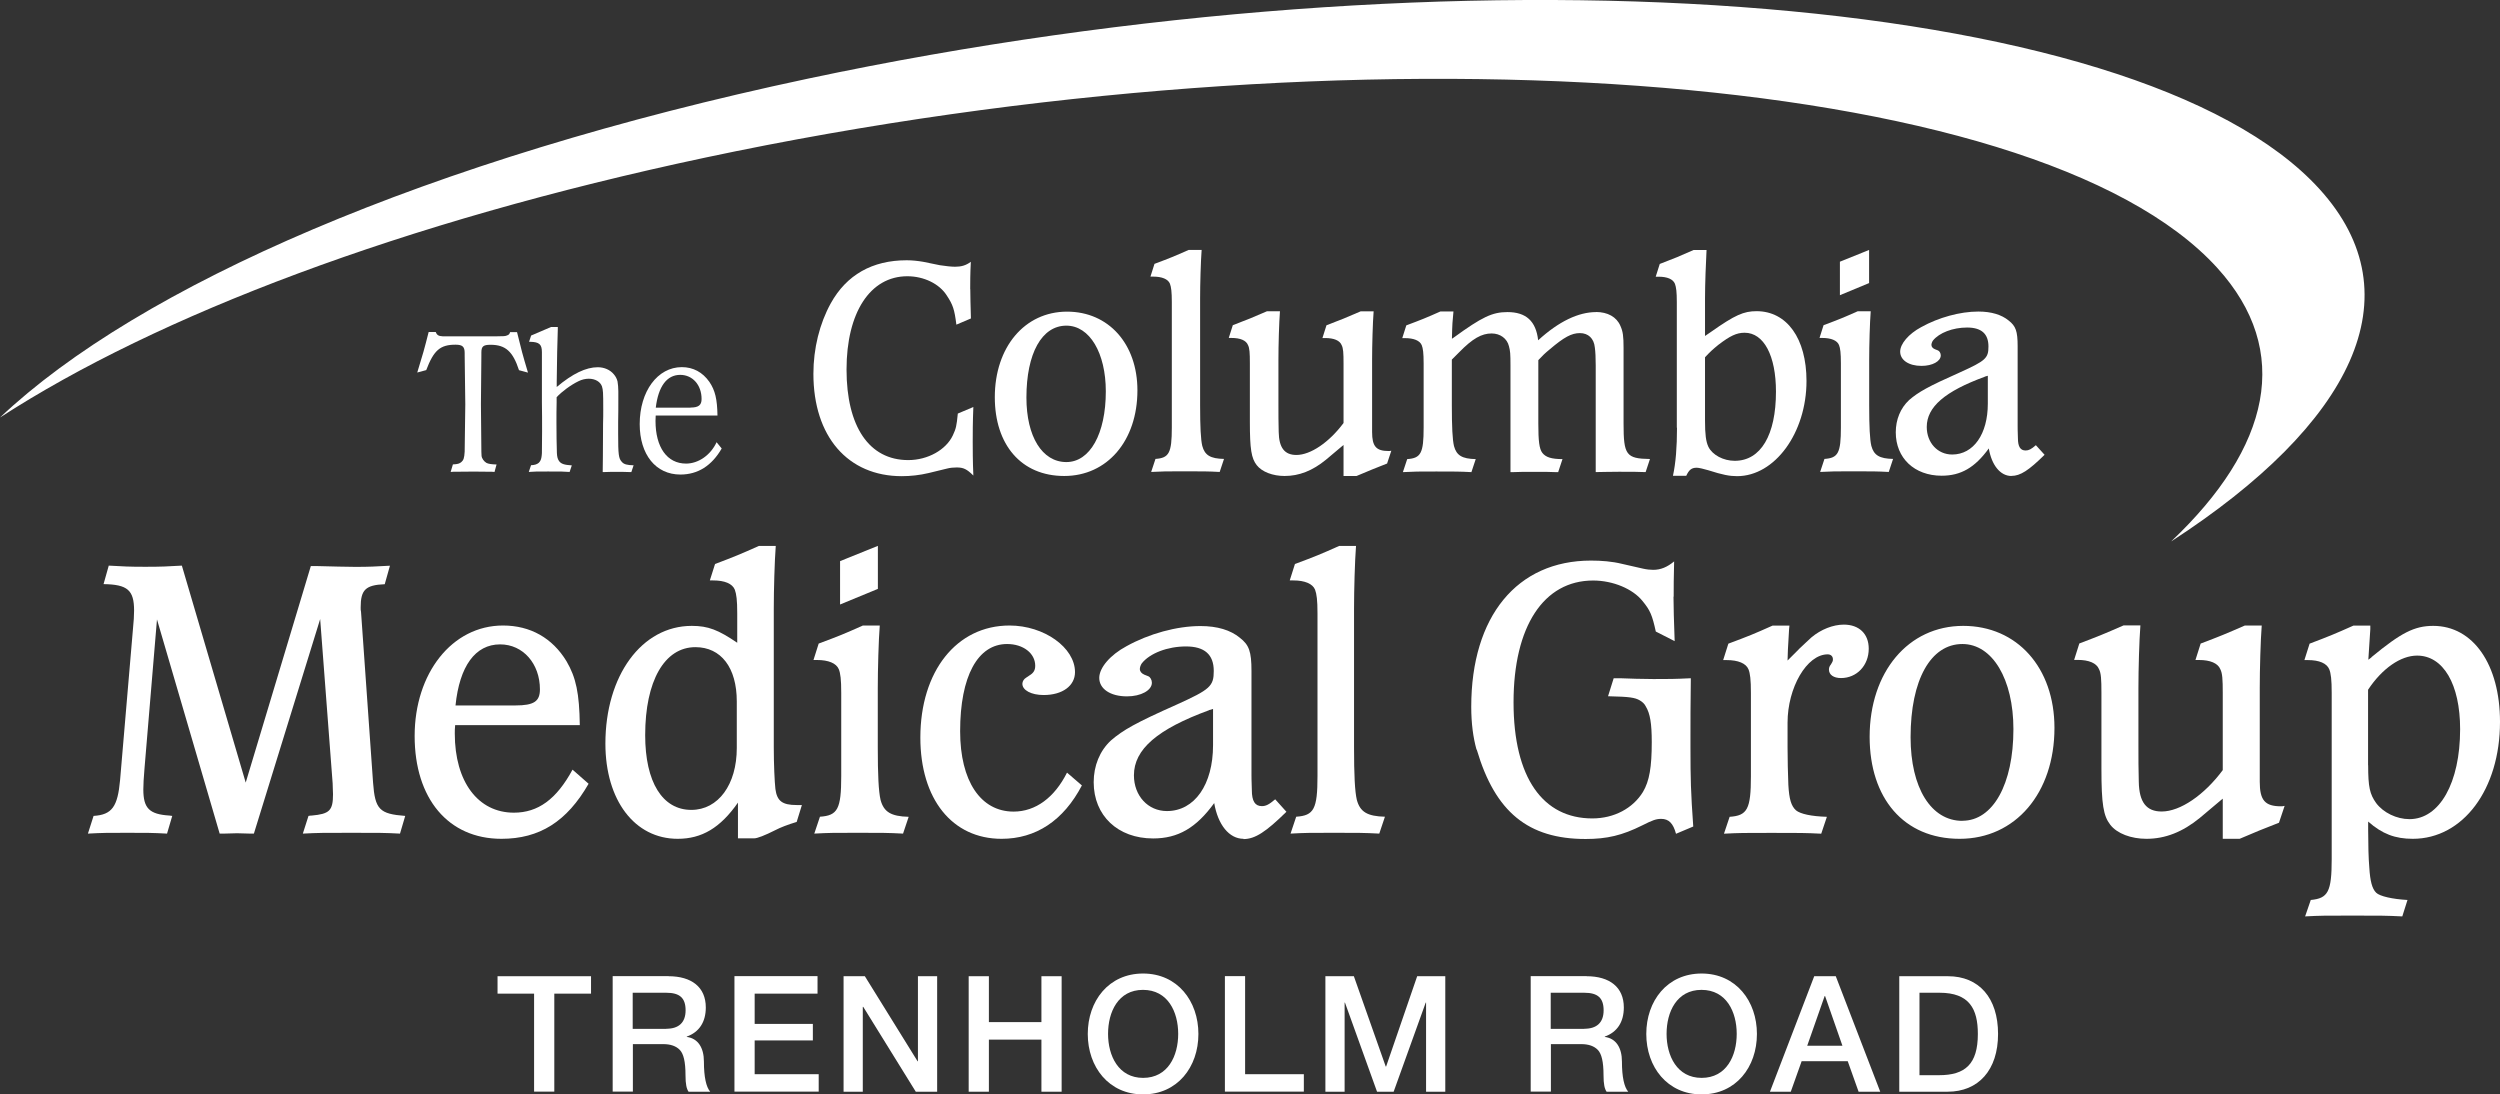
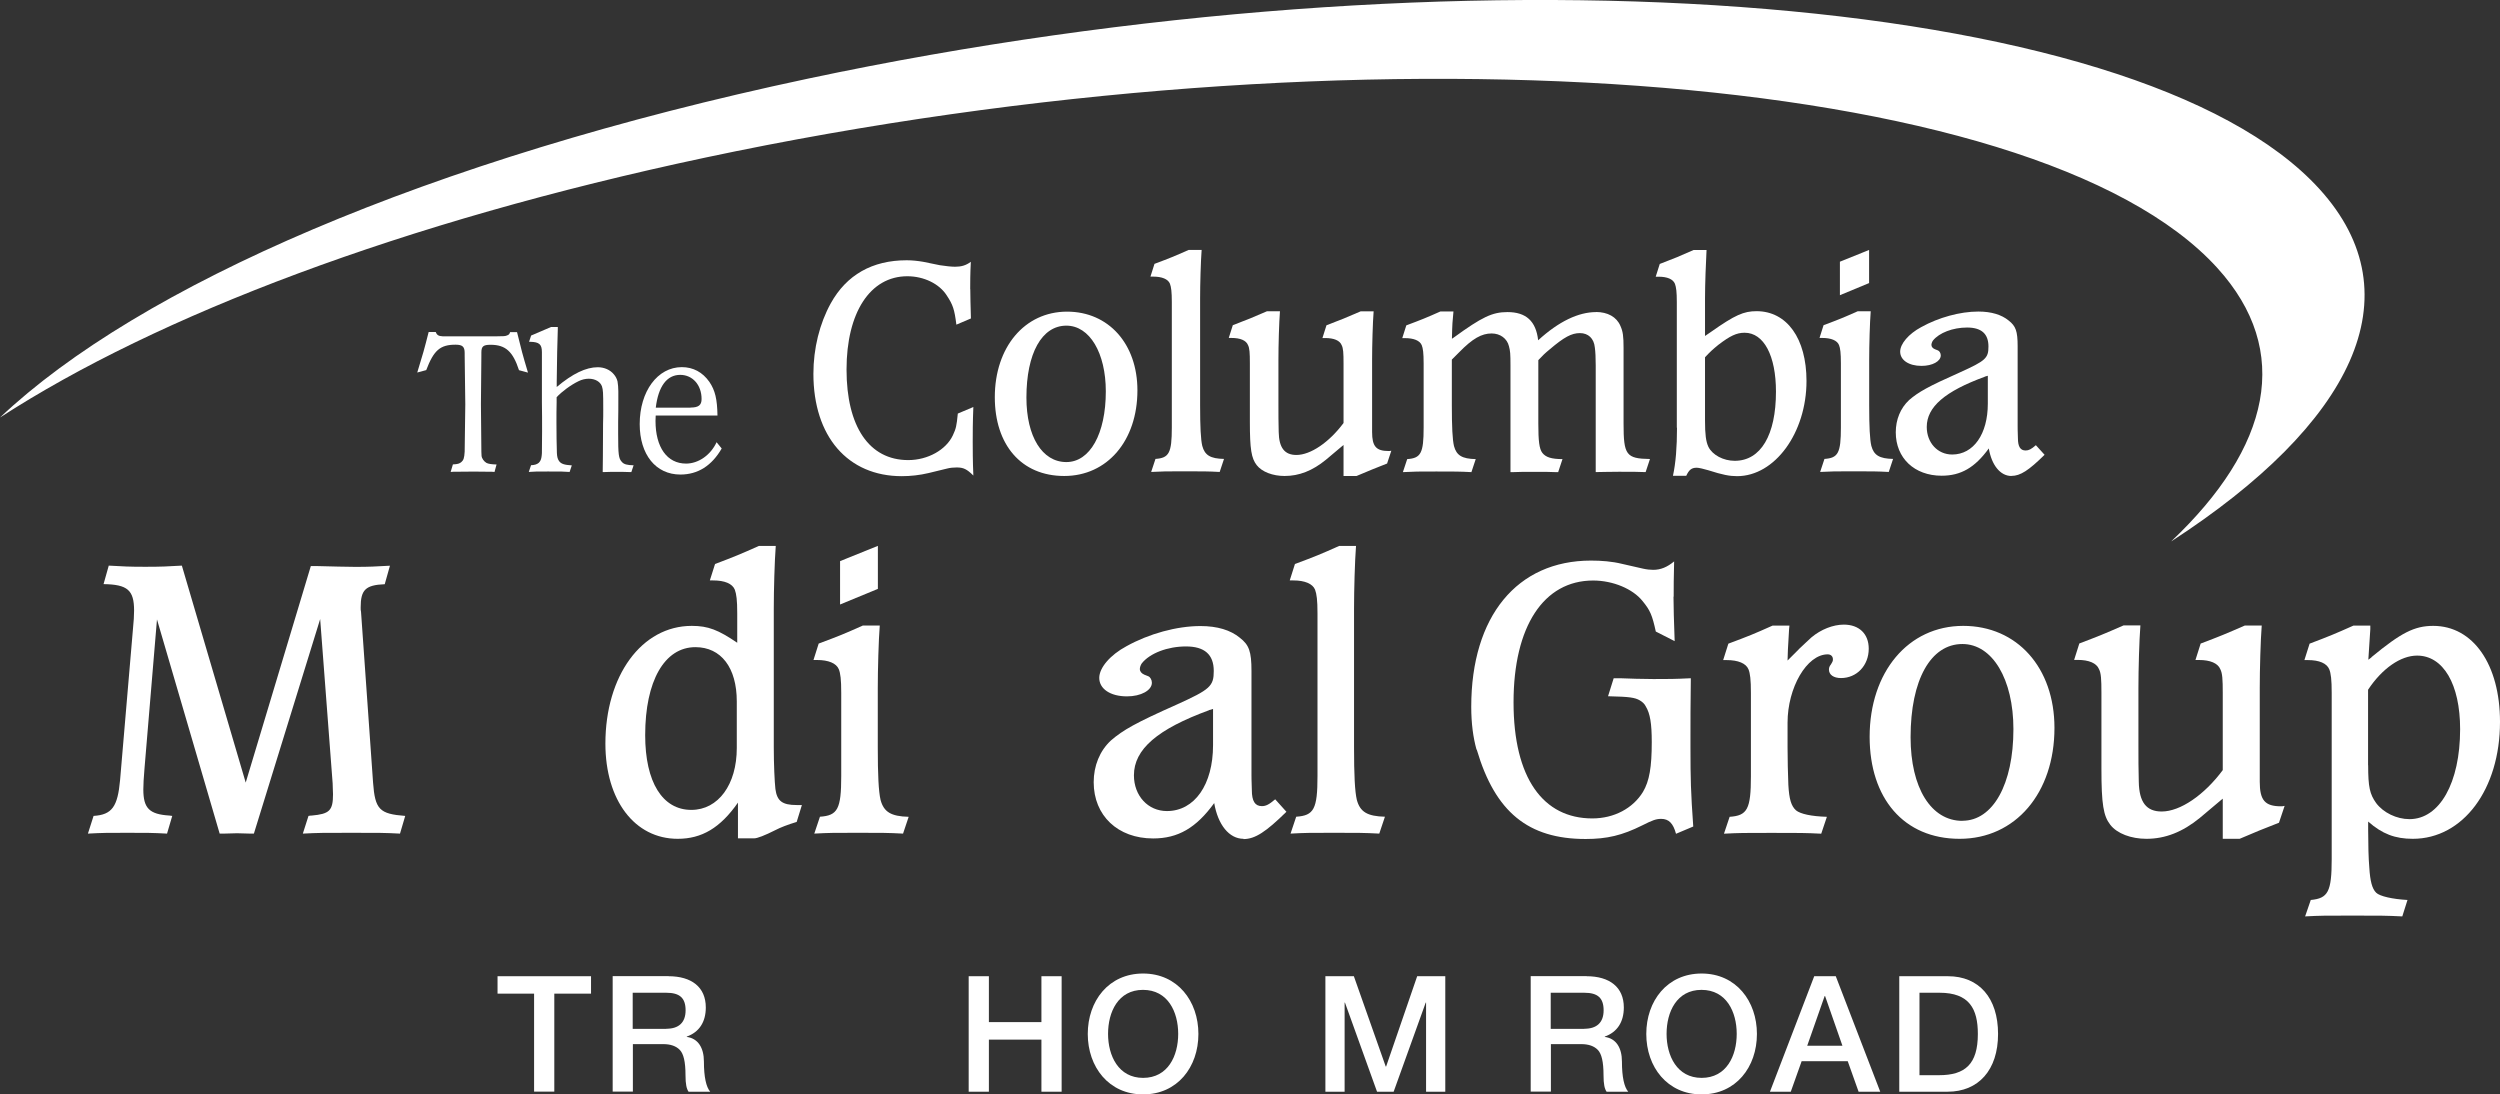
<svg xmlns="http://www.w3.org/2000/svg" id="Layer_1" data-name="Layer 1" viewBox="0 0 278.37 121.86">
  <rect x="0" y="0" width="278.37" height="121.86" fill="#333333" stroke="none" />
  <defs>
    <style>
      .cls-1 {
        fill-rule: evenodd;
      }

      .cls-1, .cls-2 {
        fill: #fff;
      }
    </style>
  </defs>
  <path class="cls-1" d="M246.88,29.82C226.66,7.6,151.3,2.1,78.57,17.54,44.77,24.72,17.5,35.15,0,46.49,15.45,31.88,47.58,17.76,89.95,8.76,162.69-6.68,238.04-1.18,258.26,21.04c10.83,11.9,3.65,26.18-16.51,39.25,11.06-10.47,13.57-21.19,5.13-30.47Z" />
  <g>
    <path class="cls-2" d="M55.1,52.55c-.14,0-.25-.02-.32-.02-.32,0-1-.02-2.02-.02-1.18,0-1.92.02-2.29.02-.07,0-.16.02-.29.02l.25-.84c.52-.02.75-.09.95-.27.23-.2.32-.43.36-1.15l.07-5.28-.07-5.43v-.27c0-.7-.23-.93-1.02-.93-1.72,0-2.42.63-3.26,2.83l-1,.27c.63-2.04.77-2.54,1.27-4.51h.79c.14.36.32.45.79.48h4.44c1.31,0,2.11,0,2.35-.02.14,0,.32-.05.43-.11.16-.07.2-.14.27-.34h.77c.48,1.97.61,2.47,1.22,4.51l-1-.27c-.68-2.08-1.49-2.83-3.17-2.83-.81,0-1.02.18-1.02.86v.34l-.05,5.43.05,5.28.02.45c.02.29.27.63.54.79.23.11.5.16,1.13.18l-.23.84Z" />
    <path class="cls-2" d="M63.41,52.55c-.72-.05-.88-.05-2.38-.05-1.34,0-1.47,0-2.15.05l.25-.75c.41-.02.63-.09.84-.25.16-.14.27-.34.32-.63.02-.16.05-.32.05-.48,0-.36.02-1.18.02-2.42,0-1.06,0-2.15-.02-3.24v-5.57c0-.86-.29-1.13-1.29-1.15h-.14l.23-.7,2.22-.95h.75v.23l-.07,2.58-.05,3.28v.59c1.77-1.49,3.26-2.2,4.57-2.2.72,0,1.38.29,1.79.79.2.23.34.5.41.79.05.32.09.68.09,1.09v.91c0,.79,0,1.65-.02,2.56v1.25c0,2.35.05,2.76.41,3.15.23.27.57.36,1.31.38l-.25.75h-.32c-.41-.02-.86-.02-1.31-.02s-.86,0-1.27.02h-.29l.02-1.7.02-3.71c.02-.52.02-1.04.02-1.56,0-1.97-.02-2.13-.14-2.56-.18-.52-.75-.86-1.47-.86-.36,0-.77.09-1.13.27-.86.41-1.9,1.18-2.45,1.79v.57c-.02.75-.02,1.49-.02,2.26,0,1.34.02,2.47.05,3.4.02.41.09.66.23.86.23.34.61.45,1.43.5l-.25.75Z" />
    <path class="cls-2" d="M73.01,46.28c-.02.27-.02.38-.02.59,0,2.94,1.29,4.75,3.4,4.75,1.38,0,2.74-.95,3.4-2.38l.57.7c-1.11,1.92-2.65,2.9-4.6,2.9-2.74,0-4.53-2.22-4.53-5.62,0-3.65,1.99-6.34,4.69-6.34,1.27,0,2.31.57,3.06,1.63.66.97.88,1.95.91,3.76h-6.86ZM76.9,45.38c.88,0,1.22-.27,1.22-.95,0-1.56-1-2.69-2.38-2.69-1.49,0-2.44,1.29-2.72,3.65h3.87Z" />
    <path class="cls-2" d="M108.04,32.21c0,.73.03,1.8.07,3.25l-1.62.69c-.21-1.69-.38-2.21-1.07-3.25-.83-1.31-2.56-2.14-4.39-2.14-4.14,0-6.77,4.04-6.77,10.39s2.52,10.08,6.87,10.08c2.18,0,4.21-1.14,4.97-2.76.35-.76.41-1,.55-2.42l1.73-.73c-.07,1.69-.07,2.97-.07,3.83s0,2.11.07,3.8c-.73-.72-1.1-.9-1.86-.9-.35,0-.73.03-1.14.14l-1.97.48c-1,.24-2.04.35-3,.35-6.01,0-9.84-4.42-9.84-11.4,0-2.83.69-5.59,1.93-7.84,1.76-3.18,4.63-4.8,8.46-4.8.62,0,1.24.07,1.83.17l1.86.38c.62.1,1.31.17,1.69.17.69,0,1.21-.14,1.76-.55-.07,1.35-.07,2.35-.07,3.04Z" />
    <path class="cls-2" d="M118.81,34.7c4.63,0,7.84,3.59,7.84,8.77,0,5.59-3.35,9.53-8.15,9.53s-7.73-3.49-7.73-8.77c0-5.56,3.31-9.53,8.05-9.53ZM118.74,51.45c2.62,0,4.39-3.14,4.39-7.87,0-4.28-1.8-7.32-4.39-7.32-2.73,0-4.45,3.07-4.45,8.01,0,4.35,1.76,7.18,4.45,7.18Z" />
    <path class="cls-2" d="M128.65,51.1c1.52-.1,1.83-.66,1.83-3.49v-13.98c0-1.14-.07-1.66-.21-2.04-.21-.52-.9-.79-1.86-.79h-.31l.45-1.42c1.76-.66,2.18-.83,3.8-1.55h1.45c-.1,1.31-.17,3.76-.17,5.39v11.91c0,2.38.07,3.8.24,4.52.28,1.04.9,1.42,2.42,1.45l-.48,1.45c-1.35-.07-1.83-.07-3.9-.07s-2.42,0-3.73.07l.48-1.45Z" />
    <path class="cls-2" d="M154.43,51.62c-1.48.59-1.86.73-3.38,1.38h-1.45v-3.45l-.21.17-1.76,1.48c-1.48,1.21-2.97,1.8-4.59,1.8-1.31,0-2.52-.45-3.11-1.21-.59-.76-.76-1.76-.76-4.8v-6.53c0-1.17-.03-1.69-.21-2.04-.21-.52-.86-.79-1.83-.79h-.31l.45-1.42c1.73-.66,2.14-.83,3.8-1.55h1.45c-.1,1.28-.17,3.76-.17,5.39v4.87c0,1.17,0,2.18.03,3.18.03,1.76.66,2.56,1.97,2.56,1.59,0,3.66-1.42,5.25-3.56v-6.63c0-1.17-.03-1.69-.21-2.04-.21-.52-.86-.79-1.83-.79h-.31l.45-1.42c1.73-.66,2.14-.83,3.8-1.55h1.45c-.1,1.28-.17,3.76-.17,5.39v8.05c0,1.59.45,2.11,1.83,2.11.07,0,.17,0,.31-.03l-.48,1.45Z" />
    <path class="cls-2" d="M177.7,34.74c1.31,0,2.31.55,2.73,1.55.28.62.35,1.14.35,2.45v8.43c0,3.49.28,3.9,2.94,3.94l-.48,1.45h-.31c-.48-.03-1.28-.03-2.45-.03h-.28c-1.04,0-1.8.03-2.21.03h-.31v-11.88c0-.79-.03-1.55-.1-2-.1-1-.73-1.59-1.66-1.59s-1.76.45-3.35,1.8c-.55.45-.79.69-1.28,1.21v7.08c0,1.9.1,2.8.45,3.25.38.48,1,.69,2.24.69l-.48,1.45h-.31c-.45-.03-1.24-.03-2.31-.03s-1.9,0-2.38.03h-.31v-11.88c0-1.31-.03-1.62-.17-2.14-.21-.86-.97-1.42-1.93-1.42-1.1,0-2.11.55-3.63,2.11-.38.38-.59.59-.66.66-.03.03-.07.07-.14.14v5.11c0,2.38.07,3.8.24,4.52.28,1.04.9,1.42,2.42,1.45l-.48,1.45c-1.35-.07-1.83-.07-3.9-.07s-2.42,0-3.73.07l.48-1.45c1.52-.1,1.83-.66,1.83-3.49v-7.15c0-1.17-.07-1.69-.21-2.04-.21-.52-.9-.79-1.86-.79h-.31l.45-1.42c1.76-.66,2.18-.83,3.8-1.55h1.45c-.1,1-.14,1.45-.17,3.04l.21-.14c3.14-2.28,4.28-2.83,5.97-2.83,2.07,0,3.18,1,3.42,3.14,2.31-2.11,4.49-3.14,6.46-3.14Z" />
    <path class="cls-2" d="M186.71,47.62v-13.98c0-1.14-.07-1.66-.21-2.04-.21-.52-.86-.79-1.83-.79h-.31l.45-1.42c1.73-.66,2.14-.83,3.76-1.55h1.45c-.07,1.31-.17,3.76-.17,5.39v4.18l.66-.45c2.69-1.9,3.66-2.31,5.08-2.31,3.38,0,5.56,3.04,5.56,7.77,0,5.77-3.52,10.6-7.73,10.6-.83,0-1.59-.14-3.21-.66-.48-.14-1.04-.28-1.28-.28-.59,0-.86.24-1.17.9h-1.48c.31-1.42.45-3.18.45-5.35ZM189.85,46.82c0,1.55.1,2.35.38,2.94.45.9,1.66,1.55,2.93,1.55,2.9,0,4.59-2.87,4.59-7.7,0-4.01-1.35-6.56-3.49-6.56-.9,0-1.62.35-2.93,1.35-.59.48-.9.76-1.48,1.38v7.04Z" />
    <path class="cls-2" d="M210.3,52.55c-1.35-.07-1.83-.07-3.9-.07s-2.42,0-3.73.07l.48-1.45c1.52-.1,1.83-.66,1.83-3.49v-7.15c0-1.17-.07-1.69-.21-2.04-.21-.52-.9-.79-1.86-.79h-.31l.45-1.42c1.76-.66,2.18-.83,3.8-1.55h1.45c-.1,1.28-.17,3.76-.17,5.39v5.08c0,2.38.07,3.8.24,4.52.28,1.04.9,1.42,2.42,1.45l-.48,1.45ZM204.87,29.14l3.25-1.31v3.69l-3.25,1.35v-3.73Z" />
    <path class="cls-2" d="M223.97,53c-1.24,0-2.21-1.21-2.52-3.07-1.55,2.14-3.11,3.04-5.25,3.04-3.04,0-5.11-1.97-5.11-4.83,0-1.42.52-2.69,1.48-3.59,1.04-.9,2.14-1.52,5.63-3.07,2.9-1.31,3.21-1.59,3.21-2.9,0-1.42-.79-2.11-2.38-2.11s-3.11.59-3.8,1.45c-.1.14-.17.35-.17.48,0,.21.14.38.38.48l.35.14c.17.07.31.31.31.55,0,.66-.93,1.17-2.14,1.17-1.45,0-2.38-.66-2.38-1.59,0-.86.93-1.97,2.35-2.73,1.93-1.07,4.32-1.73,6.35-1.73,1.45,0,2.59.35,3.38,1,.79.62,1,1.17,1,2.87v8.94c0,.07,0,.48.03,1.28,0,.97.28,1.38.86,1.38.35,0,.62-.14,1.14-.59l.97,1.07c-1.76,1.73-2.69,2.35-3.69,2.35ZM221,41.95c-4.42,1.62-6.46,3.35-6.46,5.59,0,1.76,1.21,3.07,2.83,3.07,2.38,0,3.97-2.28,3.97-5.66v-3.11l-.35.1Z" />
    <path class="cls-2" d="M10.42,90.85c2.06-.13,2.68-1.03,2.95-3.98l1.43-16.78c.09-.98.13-1.48.13-2.1,0-2.28-.72-2.91-3.4-2.95l.58-2.06c1.61.09,2.24.13,4.07.13s2.46-.04,4.07-.13l7.11,24.16,7.25-24.11h.67c1.83.04,3.18.09,4.29.09,1.57,0,2.19-.04,3.85-.13l-.58,2.06c-2.15.09-2.68.63-2.68,2.59,0,.18,0,.36.04.49l1.34,19.01c.22,3,.72,3.49,3.58,3.71l-.58,1.97c-1.75-.09-2.24-.09-5.41-.09s-3.67,0-5.41.09l.63-1.97c.18-.04.27-.04.36-.04,1.97-.18,2.37-.54,2.37-2.37,0-.36-.04-.76-.04-1.21l-1.39-18.3-7.38,23.89h-.4c-.49,0-.98-.04-1.48-.04s-.98.04-1.48.04h-.45l-6.98-23.85-1.39,16.6c-.09,1.03-.13,1.83-.13,2.33,0,2.1.67,2.77,2.91,2.91l.31.04-.58,1.97c-1.66-.09-2.24-.09-4.43-.09s-2.73,0-4.38.09l.63-1.97Z" />
-     <path class="cls-2" d="M50.68,80.74c-.04.45-.04.63-.04.94,0,5.37,2.59,8.81,6.58,8.81,2.68,0,4.74-1.48,6.53-4.79l1.79,1.57c-2.42,4.21-5.46,6.13-9.71,6.13-5.91,0-9.66-4.47-9.66-11.45s4.16-12.3,9.84-12.3c3.04,0,5.5,1.39,7.07,3.98,1.07,1.83,1.43,3.58,1.48,7.11h-13.87ZM57.39,78.55c2.06,0,2.73-.45,2.73-1.79,0-2.86-1.88-5.01-4.43-5.01-2.77,0-4.52,2.42-4.97,6.8h6.67Z" />
    <path class="cls-2" d="M88.71,91.52c-1.03.31-1.83.63-2.33.89-1.25.63-2.06.94-2.42.94h-1.79v-3.98c-1.97,2.82-4.03,4.03-6.71,4.03-4.79,0-8.05-4.29-8.05-10.6,0-7.56,4.03-13.11,9.62-13.11,1.83,0,2.95.45,5.06,1.88v-3.27c0-1.48-.09-2.15-.27-2.64-.27-.67-1.12-1.03-2.42-1.03h-.36l.58-1.83c2.24-.85,2.77-1.07,4.88-2.01h1.88c-.13,1.7-.22,4.88-.22,6.98v15.43c0,1.88.09,3.85.18,4.65.18,1.34.76,1.79,2.37,1.79h.58l-.58,1.88ZM77.43,72.06c-3.44,0-5.59,3.76-5.59,9.8,0,5.23,1.92,8.32,5.14,8.32,3,0,5.06-2.82,5.06-6.89v-5.19c0-3.76-1.75-6.04-4.61-6.04Z" />
    <path class="cls-2" d="M100.56,92.82c-1.74-.09-2.37-.09-5.06-.09s-3.13,0-4.83.09l.63-1.88c1.97-.13,2.37-.85,2.37-4.52v-9.26c0-1.52-.09-2.19-.27-2.64-.27-.67-1.16-1.03-2.42-1.03h-.4l.58-1.83c2.28-.85,2.82-1.07,4.92-2.01h1.88c-.13,1.66-.22,4.88-.22,6.98v6.58c0,3.09.09,4.92.31,5.86.36,1.34,1.16,1.83,3.13,1.88l-.63,1.88ZM93.54,62.48l4.21-1.7v4.79l-4.21,1.74v-4.83Z" />
-     <path class="cls-2" d="M120.47,87.45c-2.06,3.94-5.14,5.95-8.95,5.95-5.5,0-9.04-4.43-9.04-11.27,0-7.38,4.03-12.48,9.93-12.48,3.85,0,7.29,2.46,7.29,5.19,0,1.52-1.39,2.55-3.49,2.55-1.39,0-2.37-.54-2.37-1.25,0-.27.18-.54.4-.67l.4-.27c.45-.27.63-.58.63-1.07,0-1.39-1.34-2.42-3.13-2.42-3.27,0-5.23,3.58-5.23,9.71,0,5.55,2.28,8.95,5.95,8.95,2.46,0,4.56-1.57,5.95-4.34l1.66,1.43Z" />
    <path class="cls-2" d="M138.47,93.4c-1.61,0-2.86-1.57-3.27-3.98-2.01,2.77-4.03,3.94-6.8,3.94-3.94,0-6.62-2.55-6.62-6.26,0-1.83.67-3.49,1.92-4.65,1.34-1.16,2.77-1.97,7.29-3.98,3.76-1.7,4.16-2.06,4.16-3.76,0-1.83-1.03-2.73-3.09-2.73s-4.03.76-4.92,1.88c-.13.18-.22.45-.22.63,0,.27.18.49.49.63l.45.18c.22.09.4.4.4.72,0,.85-1.21,1.52-2.77,1.52-1.88,0-3.09-.85-3.09-2.06,0-1.12,1.21-2.55,3.04-3.53,2.51-1.39,5.59-2.24,8.23-2.24,1.88,0,3.35.45,4.38,1.3,1.03.8,1.3,1.52,1.3,3.71v11.59c0,.09,0,.63.04,1.66,0,1.25.36,1.79,1.12,1.79.45,0,.8-.18,1.48-.76l1.25,1.39c-2.28,2.24-3.49,3.04-4.79,3.04ZM134.63,79.08c-5.73,2.1-8.37,4.34-8.37,7.25,0,2.28,1.57,3.98,3.67,3.98,3.09,0,5.14-2.95,5.14-7.34v-4.03l-.45.13Z" />
    <path class="cls-2" d="M144.33,90.94c1.97-.13,2.37-.85,2.37-4.52v-18.12c0-1.48-.09-2.15-.27-2.64-.27-.67-1.16-1.03-2.42-1.03h-.4l.58-1.83c2.28-.85,2.82-1.07,4.92-2.01h1.88c-.13,1.7-.22,4.88-.22,6.98v15.43c0,3.09.09,4.92.31,5.86.36,1.34,1.16,1.83,3.13,1.88l-.63,1.88c-1.74-.09-2.37-.09-5.05-.09s-3.13,0-4.83.09l.63-1.88Z" />
    <path class="cls-2" d="M186.34,66.42c0,1.07.05,2.77.13,4.97l-2.1-1.07c-.4-1.83-.63-2.37-1.48-3.4-1.07-1.34-3.27-2.28-5.5-2.28-5.5,0-8.86,5.1-8.86,13.56s3.31,12.93,8.77,12.93c2.42,0,4.52-1.12,5.64-2.95.72-1.21.98-2.77.98-5.55,0-2.06-.18-3.18-.67-3.98-.13-.27-.36-.49-.67-.67-.54-.31-1.16-.4-3.35-.45h-.18l.63-2.01h.72c1.16.04,2.37.09,3.71.09,1.65,0,2.37,0,4.16-.09-.04,2.82-.04,5.01-.04,6.49v1.16c0,3.58.04,5.06.31,8.86l-1.92.81c-.31-1.16-.8-1.66-1.65-1.66-.54,0-.94.13-2.1.72-2.24,1.12-3.94,1.52-6.31,1.52-6.4,0-10.07-3-12.12-9.93l-.04-.05c-.36-1.3-.58-2.86-.58-4.74,0-10.07,5.1-16.28,13.33-16.28,1.16,0,2.33.09,3.44.36l2.37.54c.4.09.8.13,1.12.13.85,0,1.57-.31,2.33-.94-.05,1.74-.05,3.04-.05,3.94Z" />
    <path class="cls-2" d="M200.3,72.28c.54-.49.98-.94,1.39-1.3,1.07-.9,2.42-1.43,3.62-1.43,1.7,0,2.77,1.03,2.77,2.68,0,1.88-1.34,3.27-3.09,3.27-.81,0-1.34-.36-1.34-.94,0-.18.04-.36.22-.58.22-.36.22-.4.22-.58,0-.31-.22-.54-.58-.54-2.33,0-4.47,3.71-4.47,7.61v2.73c0,1.52.04,2.77.09,4.21.09,1.57.31,2.33.85,2.82.49.4,1.7.67,3.44.72l-.63,1.88c-1.83-.09-2.33-.09-5.55-.09-3.04,0-3.53,0-5.28.09l.63-1.88c1.97-.13,2.37-.85,2.37-4.52v-9.26c0-1.52-.09-2.19-.27-2.64-.27-.67-1.16-1.03-2.42-1.03h-.4l.58-1.83c2.28-.85,2.82-1.07,4.92-2.01h1.88l-.04.4-.13,2.28-.04,1.21c.49-.49.67-.67,1.25-1.25Z" />
    <path class="cls-2" d="M218.6,69.69c6,0,10.16,4.65,10.16,11.36,0,7.25-4.34,12.35-10.56,12.35s-10.02-4.52-10.02-11.36c0-7.2,4.29-12.35,10.42-12.35ZM218.51,91.39c3.4,0,5.68-4.07,5.68-10.2,0-5.55-2.33-9.48-5.68-9.48-3.53,0-5.77,3.98-5.77,10.38,0,5.64,2.28,9.31,5.77,9.31Z" />
    <path class="cls-2" d="M253.76,91.61c-1.92.76-2.42.94-4.38,1.79h-1.88v-4.47l-.27.22-2.28,1.92c-1.92,1.57-3.85,2.33-5.95,2.33-1.7,0-3.27-.58-4.03-1.57-.76-.98-.98-2.28-.98-6.22v-8.46c0-1.52-.04-2.19-.27-2.64-.27-.67-1.12-1.03-2.37-1.03h-.4l.58-1.83c2.24-.85,2.77-1.07,4.92-2.01h1.88c-.13,1.66-.22,4.88-.22,6.98v6.31c0,1.52,0,2.82.04,4.12.04,2.28.85,3.31,2.55,3.31,2.06,0,4.74-1.83,6.8-4.61v-8.59c0-1.52-.04-2.19-.27-2.64-.27-.67-1.12-1.03-2.37-1.03h-.4l.58-1.83c2.24-.85,2.77-1.07,4.92-2.01h1.88c-.13,1.66-.22,4.88-.22,6.98v10.42c0,2.06.58,2.73,2.37,2.73.09,0,.22,0,.4-.05l-.63,1.88Z" />
    <path class="cls-2" d="M264.05,73.18c3.31-2.73,4.79-3.49,6.89-3.49,4.43,0,7.43,4.29,7.43,10.69,0,7.52-4.12,13.02-9.71,13.02-1.97,0-3.4-.54-4.97-1.92v.94c0,1.52.04,3.22.13,4.21.09,1.48.31,2.33.76,2.77.4.4,1.83.72,3.49.81l-.58,1.83c-1.83-.09-2.37-.09-5.59-.09-3.04,0-3.53,0-5.23.09l.63-1.83c1.92-.18,2.33-.9,2.33-4.56v-18.48c0-1.52-.09-2.19-.27-2.64-.27-.67-1.12-1.03-2.37-1.03h-.4l.58-1.83c2.24-.85,2.77-1.07,4.88-2.01h1.88v.4c-.09,1.3-.13,1.88-.22,3.4l.36-.27ZM263.69,85.21c0,2.42.18,3.22.89,4.21.8,1.07,2.28,1.79,3.71,1.79,3.35,0,5.64-4.03,5.64-10.02,0-5.01-1.88-8.19-4.79-8.19-1.83,0-3.89,1.43-5.46,3.8v8.41Z" />
  </g>
  <g>
    <path class="cls-2" d="M65.81,108.7v1.94h-4.09v10.91h-2.25v-10.91h-4.07v-1.94h10.41Z" />
    <path class="cls-2" d="M74.43,108.7c2.57,0,4.16,1.21,4.16,3.48,0,1.62-.74,2.75-2.12,3.24v.04c1.24.16,1.91,1.19,1.91,2.75,0,1.71.25,2.83.7,3.35h-2.41c-.22-.32-.34-.83-.34-1.84,0-1.51-.22-2.38-.63-2.81-.41-.43-1.03-.65-1.85-.65h-3.38v5.29h-2.25v-12.86h6.23ZM74.2,114.55c1.35,0,2.14-.67,2.14-2.05s-.65-1.96-2.16-1.96h-3.73v4.02h3.75Z" />
-     <path class="cls-2" d="M91.03,108.7v1.94h-7v3.37h6.48v1.84h-6.48v3.76h7.13v1.94h-9.38v-12.86h9.25Z" />
-     <path class="cls-2" d="M96.3,108.7l5.87,9.47h.04v-9.47h2.14v12.86h-2.38l-5.85-9.45h-.05v9.45h-2.14v-12.86h2.38Z" />
    <path class="cls-2" d="M110.11,108.7v5.11h5.85v-5.11h2.25v12.86h-2.25v-5.8h-5.85v5.8h-2.25v-12.86h2.25Z" />
    <path class="cls-2" d="M133.44,115.13c0,3.69-2.34,6.73-6.16,6.73s-6.16-3.06-6.16-6.73,2.32-6.73,6.16-6.73,6.16,3.08,6.16,6.73ZM127.28,120.02c2.77,0,3.91-2.45,3.91-4.9s-1.15-4.9-3.92-4.9-3.89,2.47-3.89,4.9,1.15,4.9,3.91,4.9Z" />
-     <path class="cls-2" d="M138.64,108.7v10.91h6.54v1.94h-8.79v-12.86h2.25Z" />
    <path class="cls-2" d="M150.75,108.7l3.55,10.06h.04l3.46-10.06h3.13v12.86h-2.14v-9.92h-.04l-3.57,9.92h-1.85l-3.57-9.92h-.04v9.92h-2.14v-12.86h3.17Z" />
    <path class="cls-2" d="M176.65,108.7c2.57,0,4.16,1.21,4.16,3.48,0,1.62-.74,2.75-2.12,3.24v.04c1.24.16,1.91,1.19,1.91,2.75,0,1.71.25,2.83.7,3.35h-2.41c-.22-.32-.34-.83-.34-1.84,0-1.51-.22-2.38-.63-2.81s-1.03-.65-1.85-.65h-3.38v5.29h-2.25v-12.86h6.23ZM176.42,114.55c1.35,0,2.14-.67,2.14-2.05s-.65-1.96-2.16-1.96h-3.73v4.02h3.75Z" />
    <path class="cls-2" d="M195.63,115.13c0,3.69-2.34,6.73-6.16,6.73s-6.16-3.06-6.16-6.73,2.32-6.73,6.16-6.73,6.16,3.08,6.16,6.73ZM189.47,120.02c2.77,0,3.91-2.45,3.91-4.9s-1.15-4.9-3.92-4.9-3.89,2.47-3.89,4.9,1.15,4.9,3.91,4.9Z" />
    <path class="cls-2" d="M204.41,108.7l4.95,12.86h-2.41l-1.21-3.4h-5.13l-1.21,3.4h-2.32l4.93-12.86h2.39ZM203.17,110.91l-1.94,5.53h3.92l-1.93-5.53h-.05Z" />
    <path class="cls-2" d="M216.9,108.7c3.46,0,5.58,2.41,5.58,6.43s-2.18,6.43-5.62,6.43h-5.38v-12.86h5.42ZM215.91,119.72c2.9,0,4.32-1.22,4.32-4.59,0-2.79-.94-4.59-4.27-4.59h-2.23v9.18h2.18Z" />
  </g>
</svg>